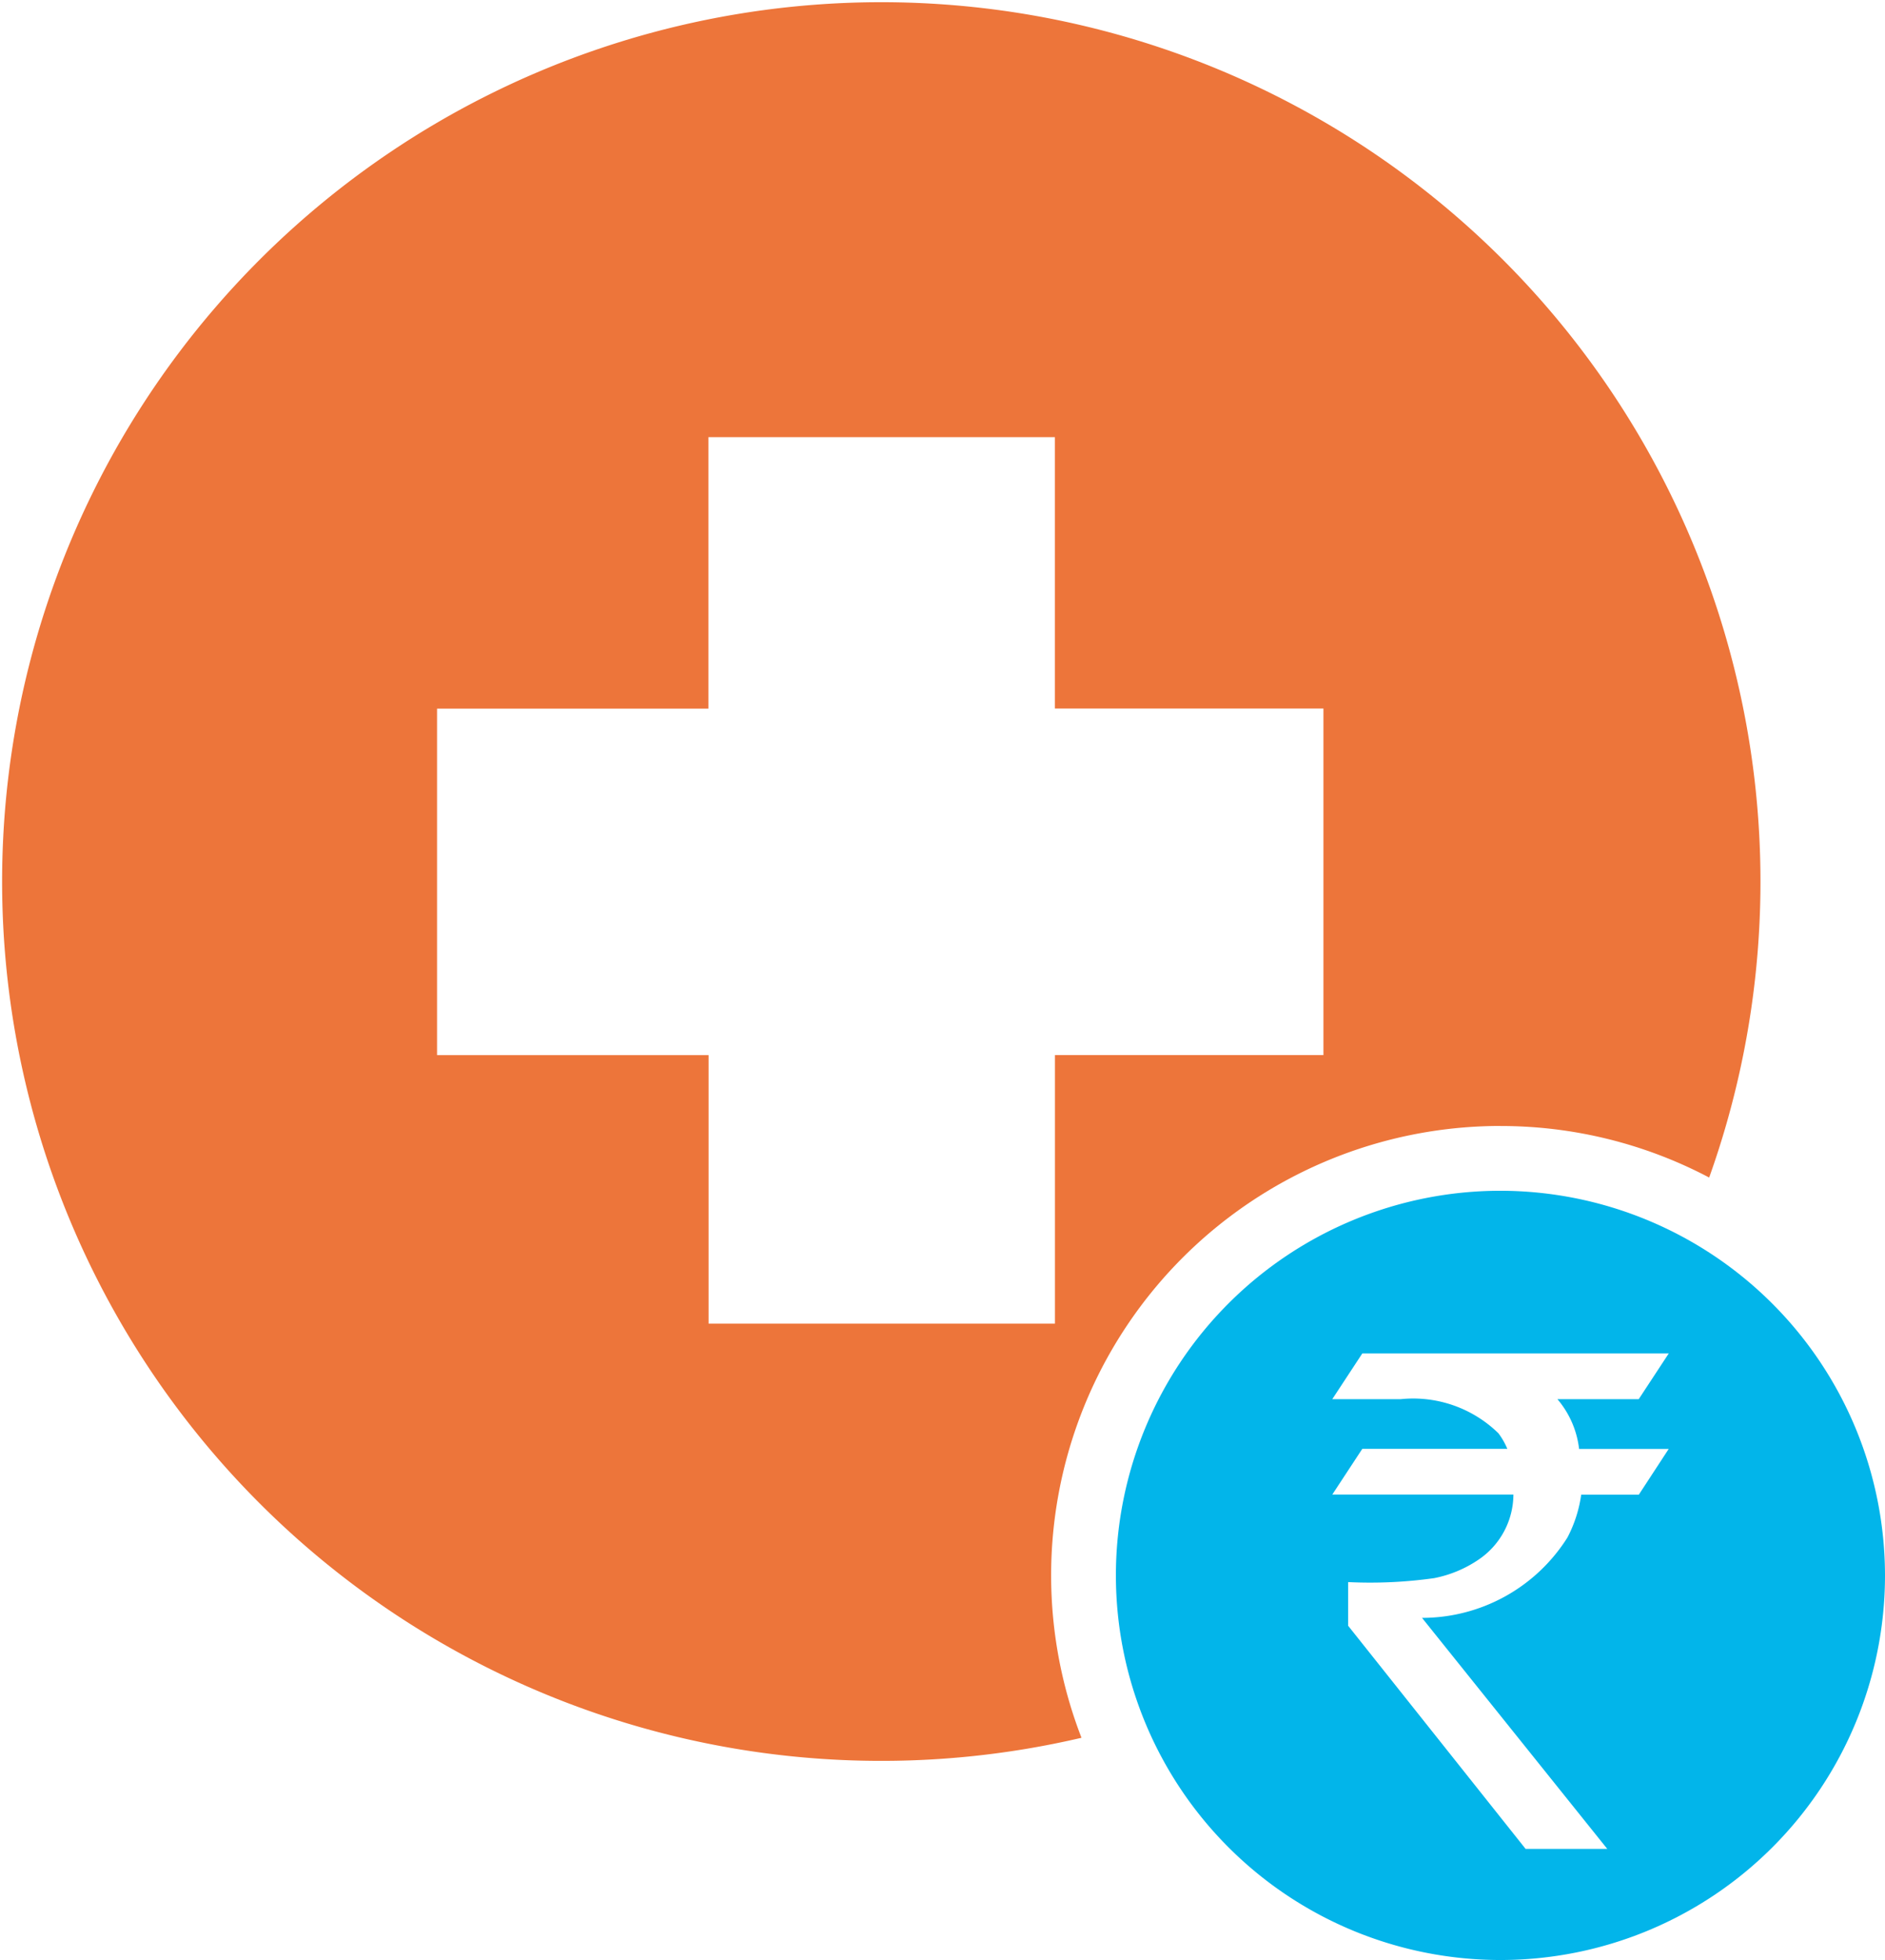
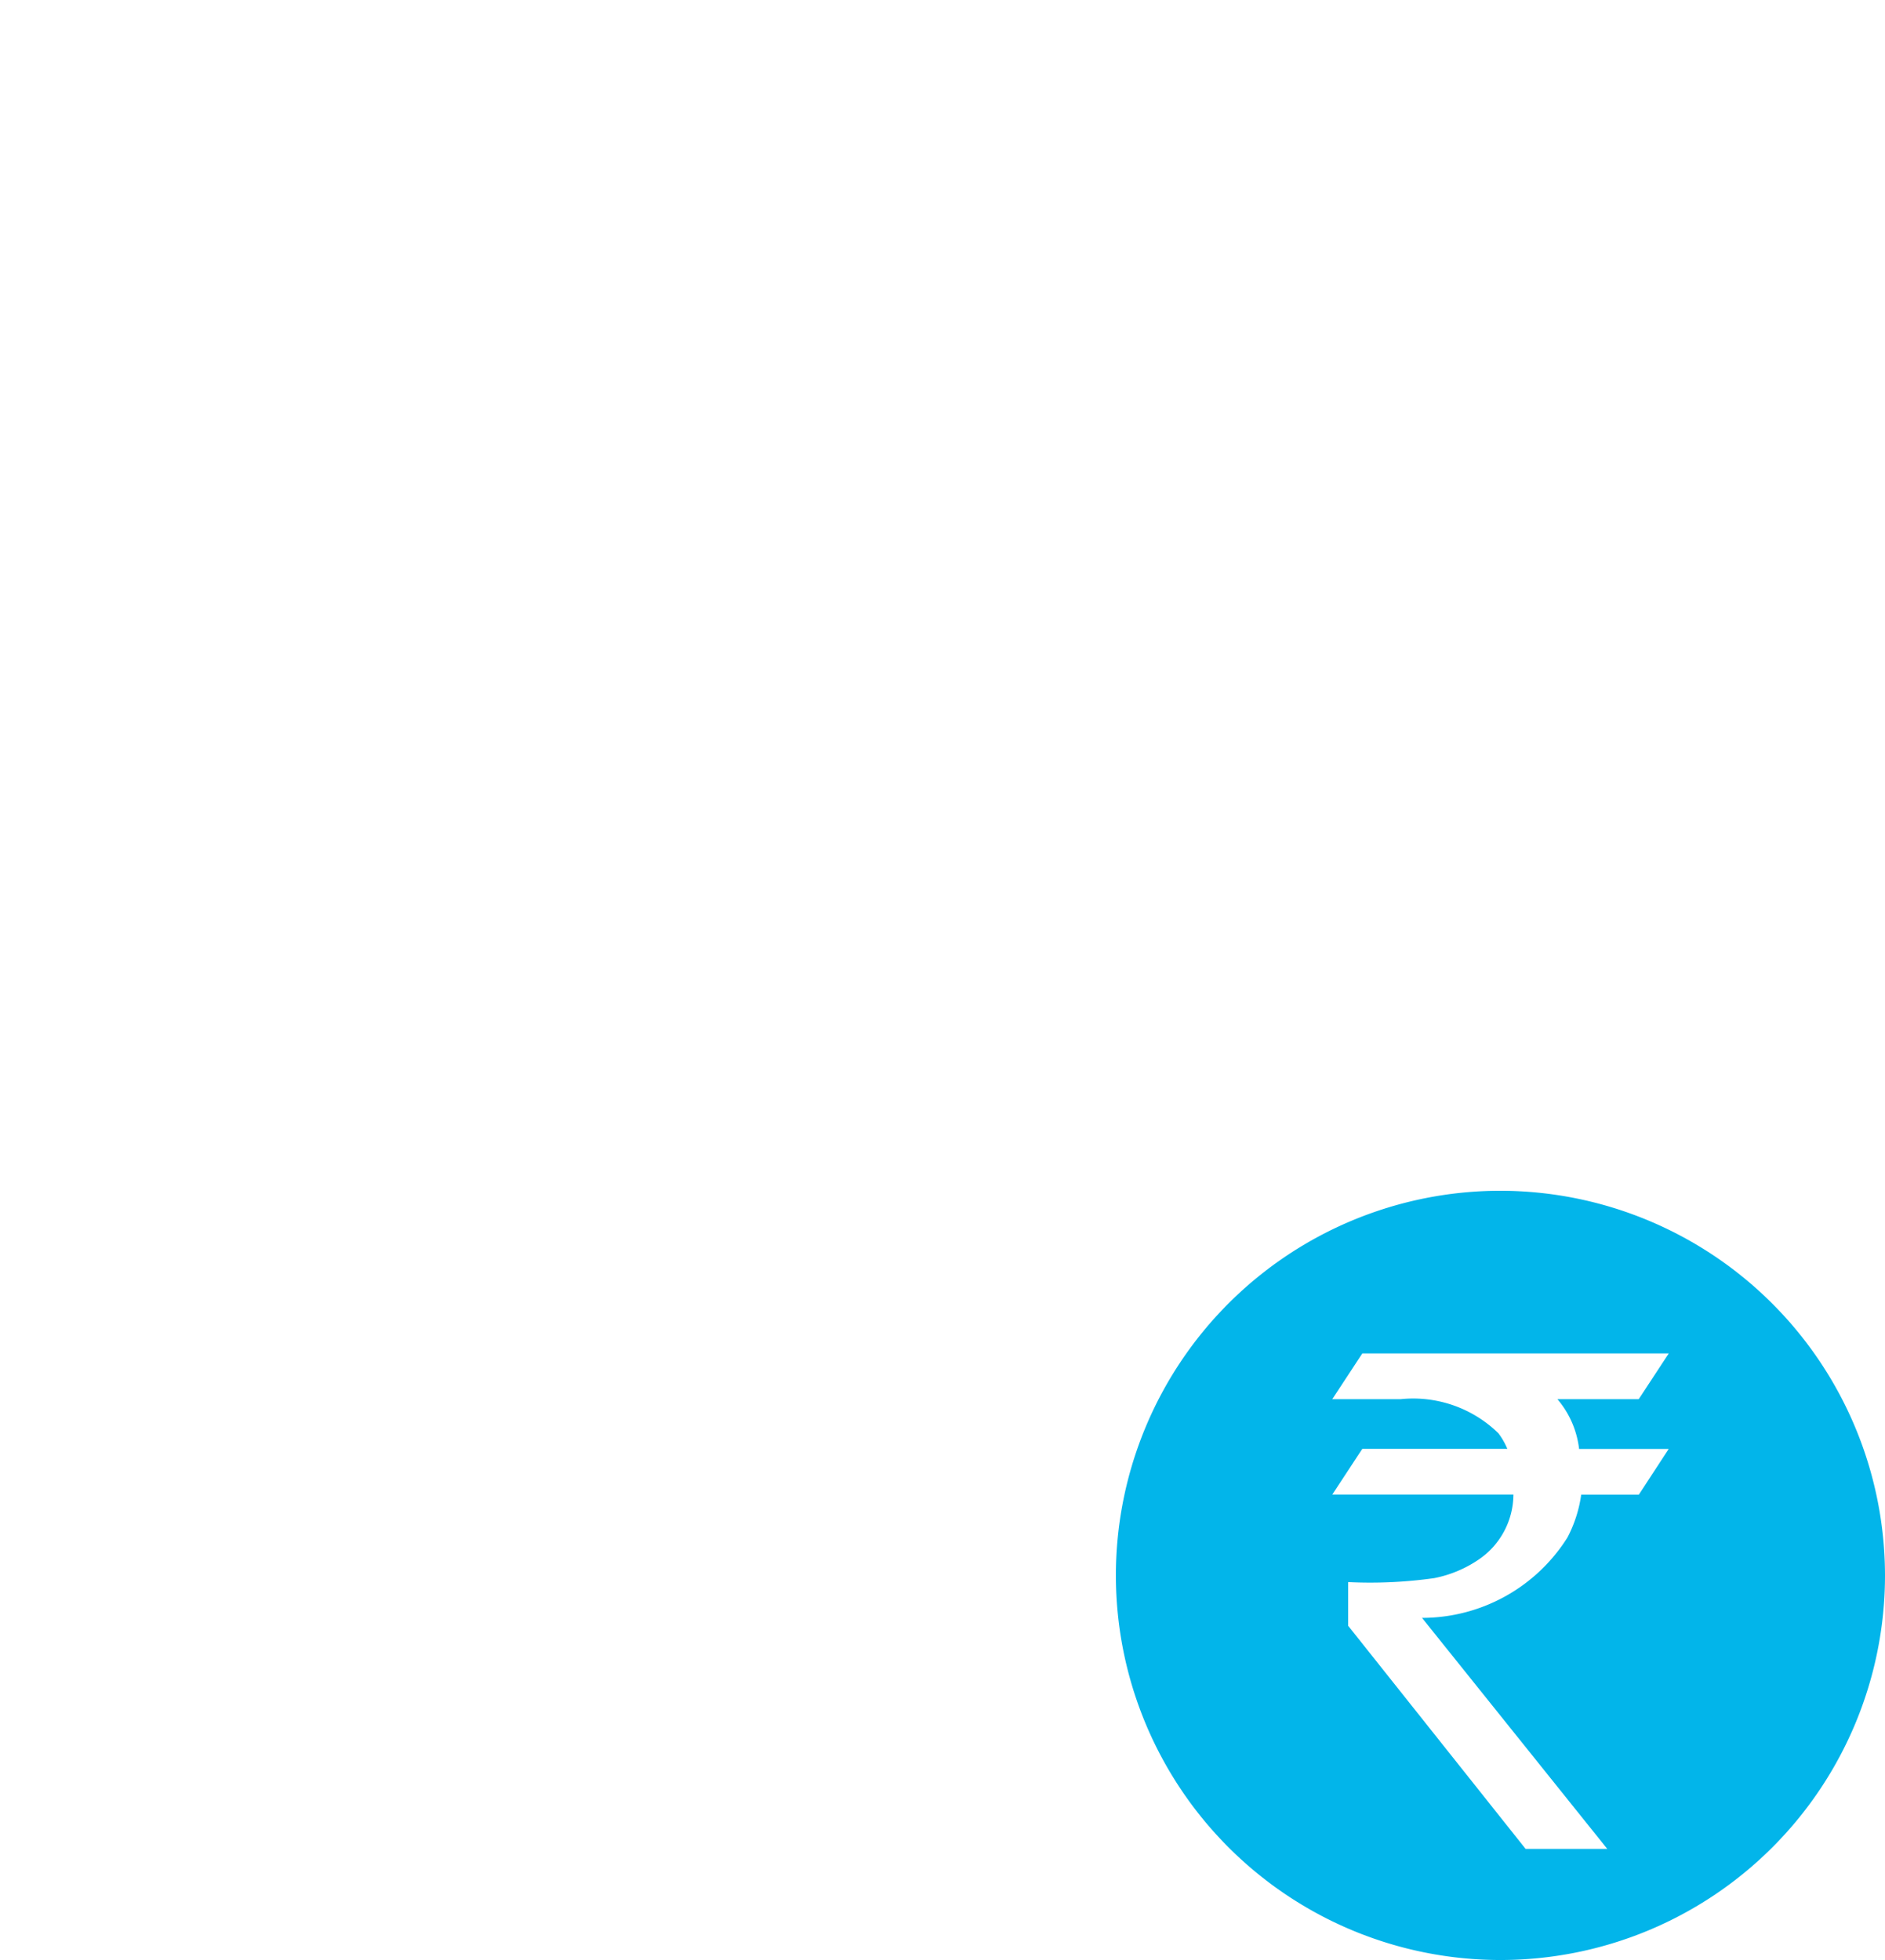
<svg xmlns="http://www.w3.org/2000/svg" id="Group_4381" data-name="Group 4381" width="37.092" height="38.562" viewBox="0 0 37.092 38.562">
  <defs>
    <clipPath id="clip-path">
      <rect id="Rectangle_2226" data-name="Rectangle 2226" width="37.092" height="38.562" fill="#ed753a" />
    </clipPath>
  </defs>
  <g id="Group_4380" data-name="Group 4380" clip-path="url(#clip-path)">
-     <path id="Path_21329" data-name="Path 21329" d="M29.525,22.153a8.787,8.787,0,0,1,4.107,1.014A17.3,17.3,0,1,0,21.281,34.189a8.842,8.842,0,0,1,8.245-12.037m-15.583,3.89V20.759H8.6V13.942h5.34V8.6h6.818v5.34h5.284v6.818H20.759v5.284Z" fill="#ed753a" />
    <path id="Path_21330" data-name="Path 21330" d="M375.089,392.114a7.567,7.567,0,1,0,7.567,7.567,7.576,7.576,0,0,0-7.567-7.567m1.545,5.079H378.4l-.588.9-1.134,0a2.574,2.574,0,0,1-.271.843,3.383,3.383,0,0,1-2.861,1.581l3.645,4.545h-1.607l-3.492-4.39v-.859a9.015,9.015,0,0,0,1.694-.078,2.357,2.357,0,0,0,.871-.363,1.554,1.554,0,0,0,.687-1.281h-3.564v0l.591-.9h2.853a1.409,1.409,0,0,0-.175-.306,2.4,2.4,0,0,0-1.922-.671h-1.347v0l.591-.9h6.03l-.591.9h-1.6a1.833,1.833,0,0,1,.426.976" transform="translate(-345.564 -368.687)" fill="#02b5ea" />
  </g>
</svg>